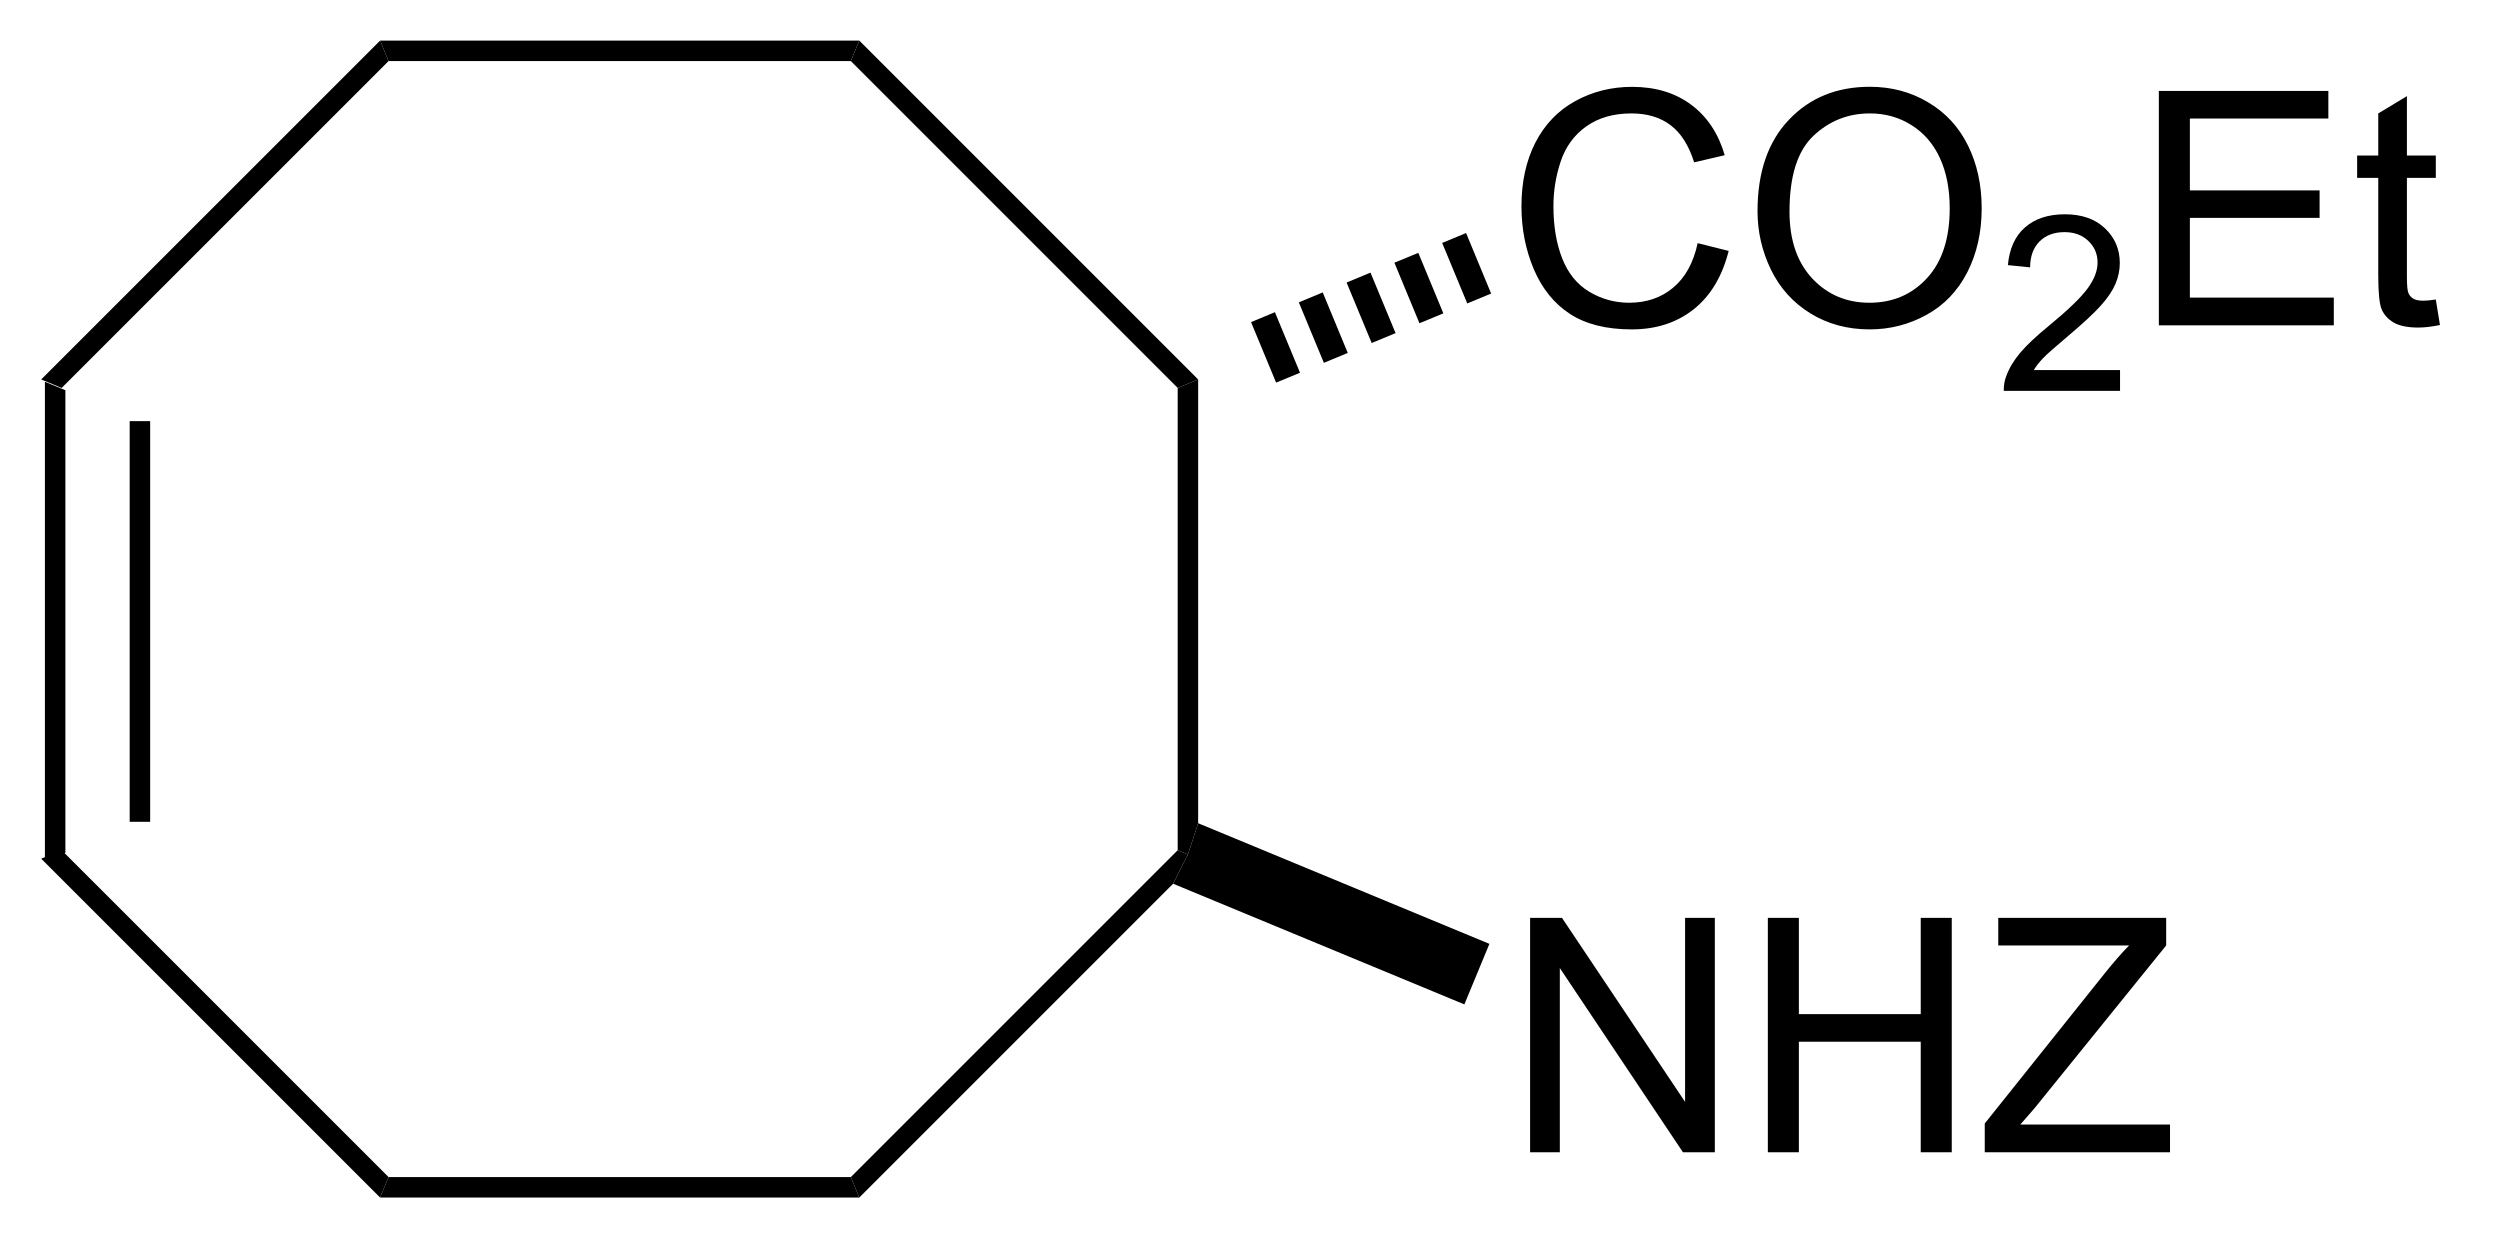
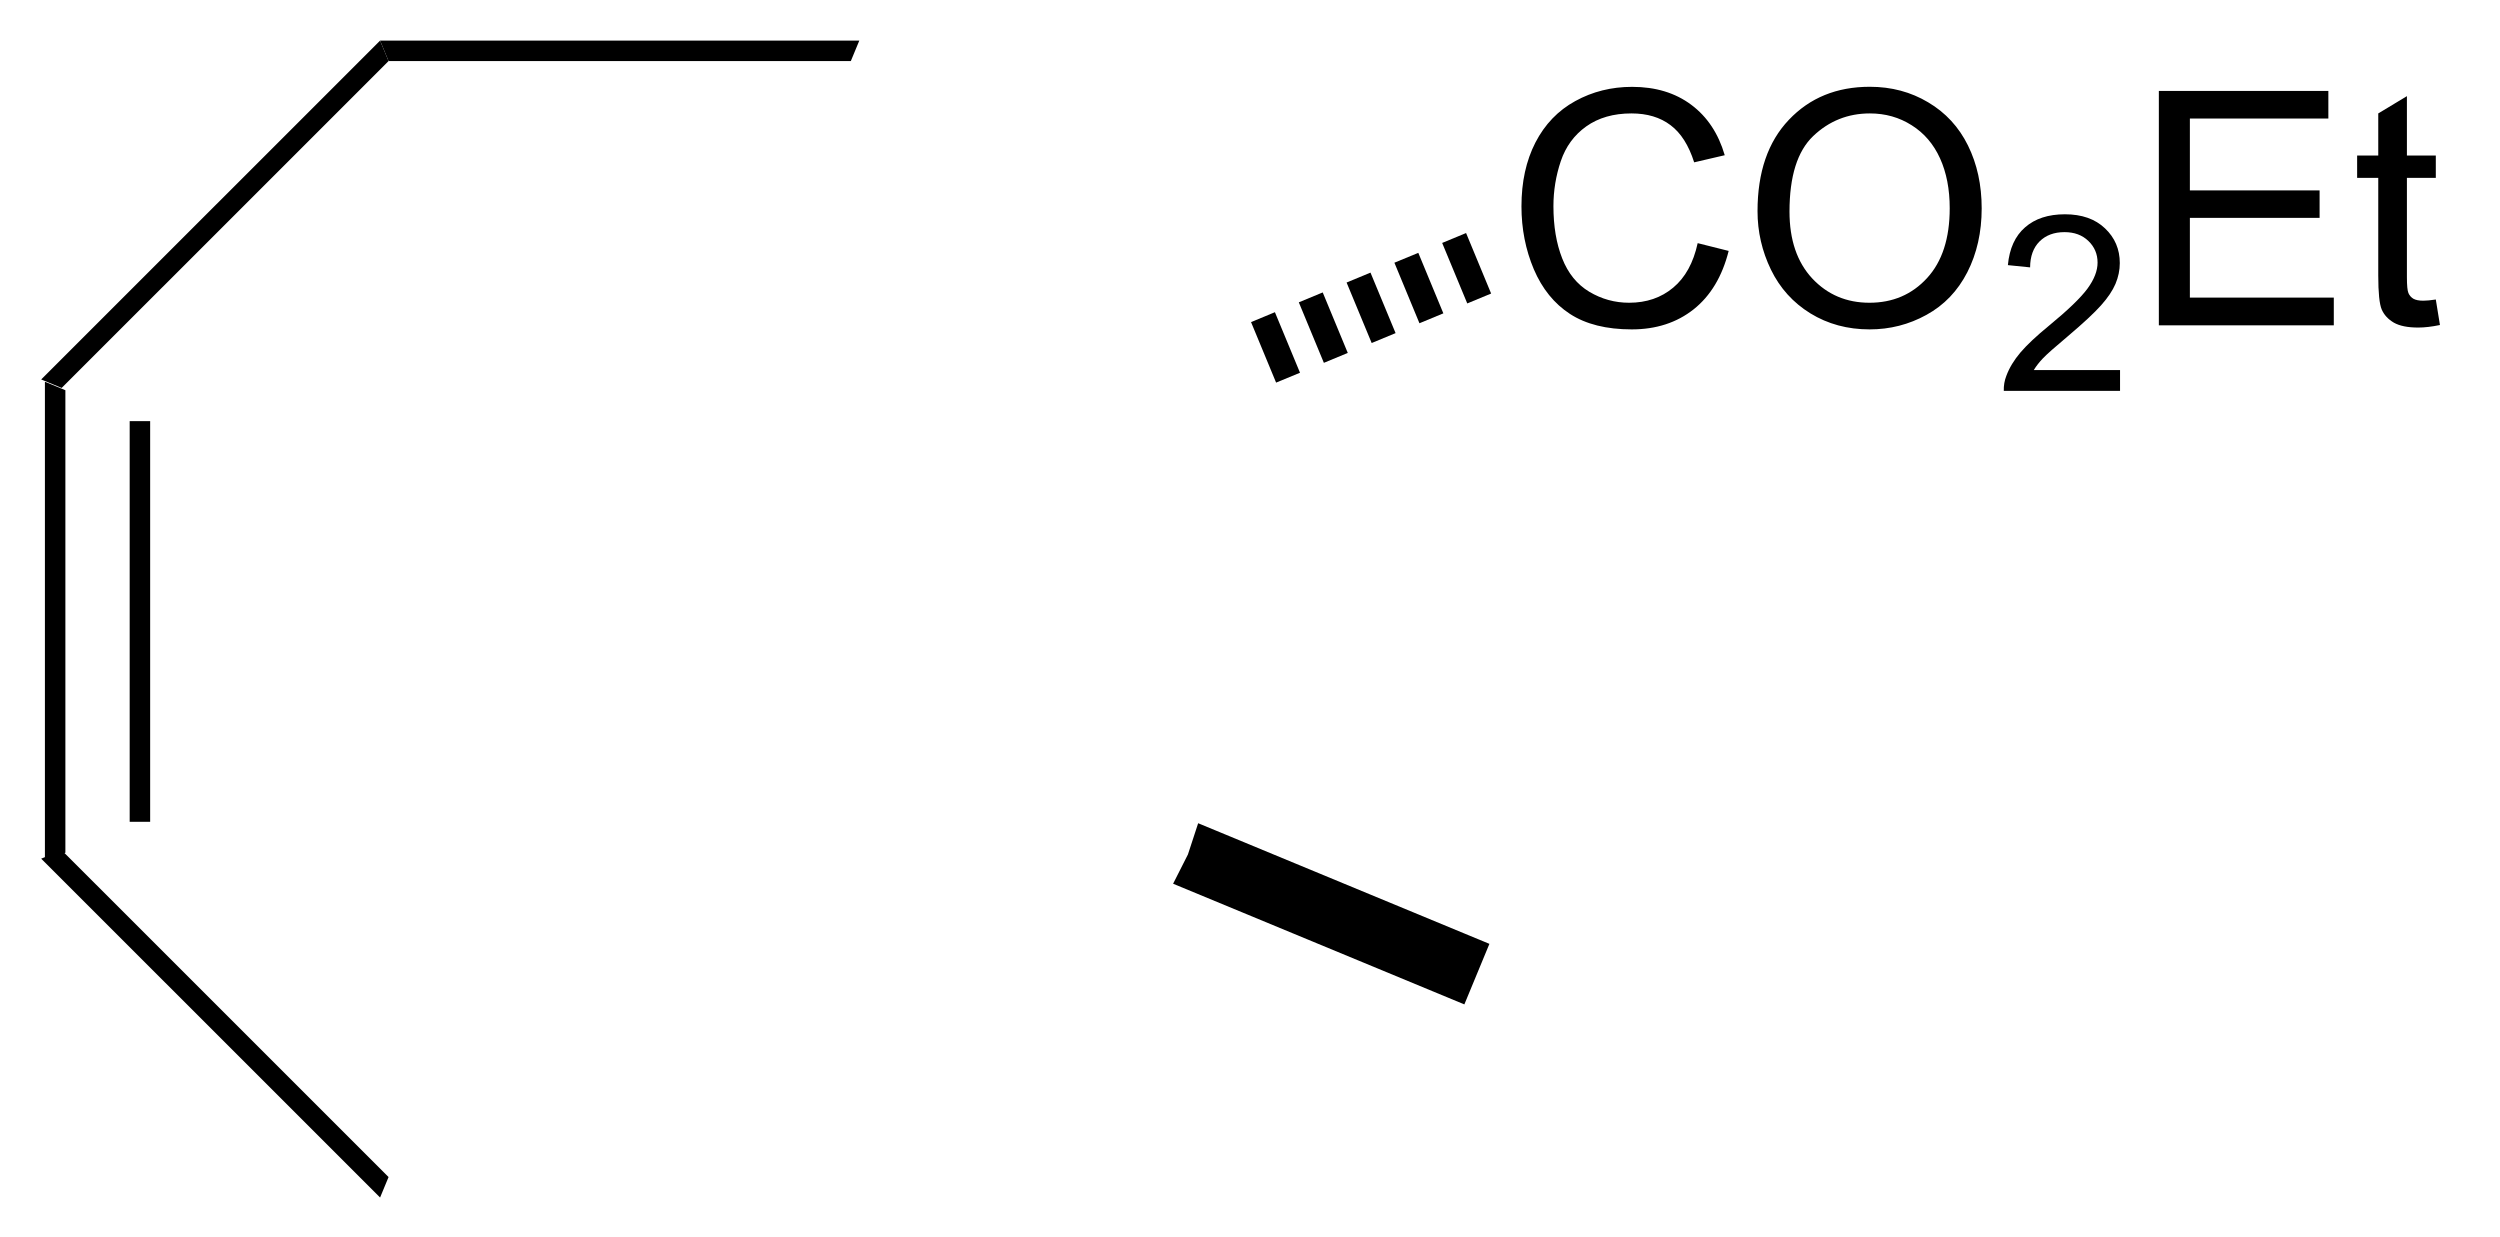
<svg xmlns="http://www.w3.org/2000/svg" stroke-dasharray="none" shape-rendering="auto" font-family="'Dialog'" text-rendering="auto" width="99" fill-opacity="1" color-interpolation="auto" color-rendering="auto" preserveAspectRatio="xMidYMid meet" font-size="12px" viewBox="0 0 99 49" fill="black" stroke="black" image-rendering="auto" stroke-miterlimit="10" stroke-linecap="square" stroke-linejoin="miter" font-style="normal" stroke-width="1" height="49" stroke-dashoffset="0" font-weight="normal" stroke-opacity="1">
  <defs id="genericDefs" />
  <g>
    <defs id="defs1">
      <clipPath clipPathUnits="userSpaceOnUse" id="clipPath1">
-         <path d="M0.646 0.646 L62.922 0.646 L62.922 31.718 L0.646 31.718 L0.646 0.646 Z" />
+         <path d="M0.646 0.646 L62.922 0.646 L0.646 31.718 L0.646 0.646 Z" />
      </clipPath>
      <clipPath clipPathUnits="userSpaceOnUse" id="clipPath2">
        <path d="M321.732 183.448 L321.732 213.655 L382.277 213.655 L382.277 183.448 Z" />
      </clipPath>
    </defs>
    <g transform="scale(1.576,1.576) translate(-0.646,-0.646) matrix(1.029,0,0,1.029,-330.288,-188.048)">
      <path d="M322.704 192.698 L323.204 192.905 L323.204 204.198 L322.704 204.405 ZM324.774 193.659 L324.774 203.444 L325.274 203.444 L325.274 193.659 Z" stroke="none" clip-path="url(#clipPath2)" />
    </g>
    <g transform="matrix(1.621,0,0,1.621,-521.472,-297.337)">
      <path d="M322.704 204.405 L323.204 204.198 L331.19 212.183 L330.983 212.683 Z" stroke="none" clip-path="url(#clipPath2)" />
    </g>
    <g transform="matrix(1.621,0,0,1.621,-521.472,-297.337)">
-       <path d="M330.983 212.683 L331.19 212.183 L342.483 212.183 L342.69 212.683 Z" stroke="none" clip-path="url(#clipPath2)" />
-     </g>
+       </g>
    <g transform="matrix(1.621,0,0,1.621,-521.472,-297.337)">
-       <path d="M342.69 212.683 L342.483 212.183 L350.468 204.198 L350.718 204.302 L350.356 205.017 Z" stroke="none" clip-path="url(#clipPath2)" />
-     </g>
+       </g>
    <g transform="matrix(1.621,0,0,1.621,-521.472,-297.337)">
-       <path d="M350.968 203.539 L350.718 204.302 L350.468 204.198 L350.468 192.905 L350.968 192.698 Z" stroke="none" clip-path="url(#clipPath2)" />
-     </g>
+       </g>
    <g transform="matrix(1.621,0,0,1.621,-521.472,-297.337)">
-       <path d="M350.968 192.698 L350.468 192.905 L342.483 184.92 L342.69 184.42 Z" stroke="none" clip-path="url(#clipPath2)" />
-     </g>
+       </g>
    <g transform="matrix(1.621,0,0,1.621,-521.472,-297.337)">
      <path d="M342.69 184.42 L342.483 184.92 L331.19 184.92 L330.983 184.42 Z" stroke="none" clip-path="url(#clipPath2)" />
    </g>
    <g transform="matrix(1.621,0,0,1.621,-521.472,-297.337)">
      <path d="M330.983 184.42 L331.19 184.92 L323.204 192.905 L322.704 192.698 Z" stroke="none" clip-path="url(#clipPath2)" />
    </g>
    <g transform="matrix(1.621,0,0,1.621,-521.472,-297.337)">
      <path d="M363.171 189.368 L363.928 189.558 Q363.692 190.493 363.072 190.985 Q362.452 191.475 361.559 191.475 Q360.632 191.475 360.051 191.097 Q359.473 190.72 359.168 190.006 Q358.866 189.29 358.866 188.47 Q358.866 187.574 359.207 186.91 Q359.551 186.243 360.181 185.897 Q360.811 185.55 361.569 185.55 Q362.428 185.55 363.014 185.988 Q363.6 186.425 363.832 187.22 L363.085 187.394 Q362.887 186.769 362.507 186.485 Q362.129 186.199 361.553 186.199 Q360.895 186.199 360.449 186.516 Q360.007 186.831 359.827 187.365 Q359.647 187.899 359.647 188.464 Q359.647 189.196 359.861 189.74 Q360.074 190.285 360.522 190.555 Q360.973 190.824 361.496 190.824 Q362.132 190.824 362.572 190.456 Q363.014 190.089 363.171 189.368 ZM364.633 188.587 Q364.633 187.16 365.399 186.355 Q366.164 185.548 367.375 185.548 Q368.167 185.548 368.802 185.928 Q369.44 186.305 369.774 186.982 Q370.109 187.66 370.109 188.519 Q370.109 189.391 369.758 190.079 Q369.406 190.766 368.76 191.12 Q368.117 191.475 367.37 191.475 Q366.563 191.475 365.925 191.084 Q365.289 190.691 364.961 190.016 Q364.633 189.339 364.633 188.587 ZM365.414 188.597 Q365.414 189.633 365.969 190.23 Q366.526 190.824 367.367 190.824 Q368.221 190.824 368.774 190.222 Q369.328 189.62 369.328 188.516 Q369.328 187.816 369.091 187.295 Q368.854 186.774 368.399 186.488 Q367.945 186.199 367.378 186.199 Q366.573 186.199 365.992 186.753 Q365.414 187.305 365.414 188.597 Z" stroke="none" clip-path="url(#clipPath2)" />
    </g>
    <g transform="matrix(1.621,0,0,1.621,-521.472,-297.337)">
      <path d="M373.489 192.468 L373.489 192.976 L370.649 192.976 Q370.643 192.784 370.712 192.608 Q370.819 192.319 371.057 192.038 Q371.298 191.757 371.749 191.388 Q372.448 190.814 372.694 190.478 Q372.94 190.142 372.94 189.843 Q372.94 189.53 372.716 189.315 Q372.493 189.099 372.132 189.099 Q371.751 189.099 371.522 189.327 Q371.294 189.556 371.292 189.96 L370.749 189.905 Q370.805 189.298 371.169 188.982 Q371.532 188.663 372.143 188.663 Q372.762 188.663 373.122 189.007 Q373.483 189.349 373.483 189.855 Q373.483 190.112 373.378 190.362 Q373.272 190.611 373.026 190.886 Q372.782 191.161 372.214 191.642 Q371.739 192.04 371.604 192.183 Q371.469 192.325 371.382 192.468 L373.489 192.468 Z" stroke="none" clip-path="url(#clipPath2)" />
    </g>
    <g transform="matrix(1.621,0,0,1.621,-521.472,-297.337)">
      <path d="M374.437 191.376 L374.437 185.649 L378.578 185.649 L378.578 186.324 L375.195 186.324 L375.195 188.079 L378.364 188.079 L378.364 188.751 L375.195 188.751 L375.195 190.699 L378.711 190.699 L378.711 191.376 L374.437 191.376 ZM381.203 190.745 L381.304 191.368 Q381.007 191.43 380.773 191.43 Q380.39 191.43 380.179 191.311 Q379.969 191.188 379.882 190.99 Q379.797 190.792 379.797 190.16 L379.797 187.774 L379.281 187.774 L379.281 187.227 L379.797 187.227 L379.797 186.199 L380.497 185.777 L380.497 187.227 L381.203 187.227 L381.203 187.774 L380.497 187.774 L380.497 190.199 Q380.497 190.501 380.534 190.587 Q380.57 190.673 380.653 190.725 Q380.739 190.774 380.896 190.774 Q381.013 190.774 381.203 190.745 Z" stroke="none" clip-path="url(#clipPath2)" />
    </g>
    <g transform="matrix(1.621,0,0,1.621,-521.472,-297.337)">
      <path d="M352.26 191.297 L352.843 191.055 L353.456 192.534 L352.872 192.775 ZM353.427 190.814 L354.011 190.572 L354.623 192.05 L354.039 192.292 ZM354.594 190.33 L355.178 190.088 L355.791 191.566 L355.207 191.808 ZM355.762 189.846 L356.346 189.605 L356.958 191.083 L356.374 191.325 ZM356.929 189.363 L357.513 189.121 L358.125 190.599 L357.542 190.841 Z" stroke="none" clip-path="url(#clipPath2)" />
    </g>
    <g transform="matrix(1.621,0,0,1.621,-521.472,-297.337)">
-       <path d="M359.077 211.577 L359.077 205.851 L359.856 205.851 L362.863 210.346 L362.863 205.851 L363.59 205.851 L363.59 211.577 L362.811 211.577 L359.803 207.077 L359.803 211.577 L359.077 211.577 ZM364.885 211.577 L364.885 205.851 L365.643 205.851 L365.643 208.202 L368.62 208.202 L368.62 205.851 L369.378 205.851 L369.378 211.577 L368.62 211.577 L368.62 208.877 L365.643 208.877 L365.643 211.577 L364.885 211.577 ZM370.184 211.577 L370.184 210.874 L373.116 207.205 Q373.428 206.814 373.71 206.525 L370.514 206.525 L370.514 205.851 L374.616 205.851 L374.616 206.525 L371.402 210.499 L371.053 210.9 L374.71 210.9 L374.71 211.577 L370.184 211.577 Z" stroke="none" clip-path="url(#clipPath2)" />
-     </g>
+       </g>
    <g transform="matrix(1.621,0,0,1.621,-521.472,-297.337)">
      <path d="M350.356 205.017 L350.718 204.302 L350.968 203.539 L358.083 206.486 L357.471 207.965 Z" stroke="none" clip-path="url(#clipPath2)" />
    </g>
  </g>
</svg>